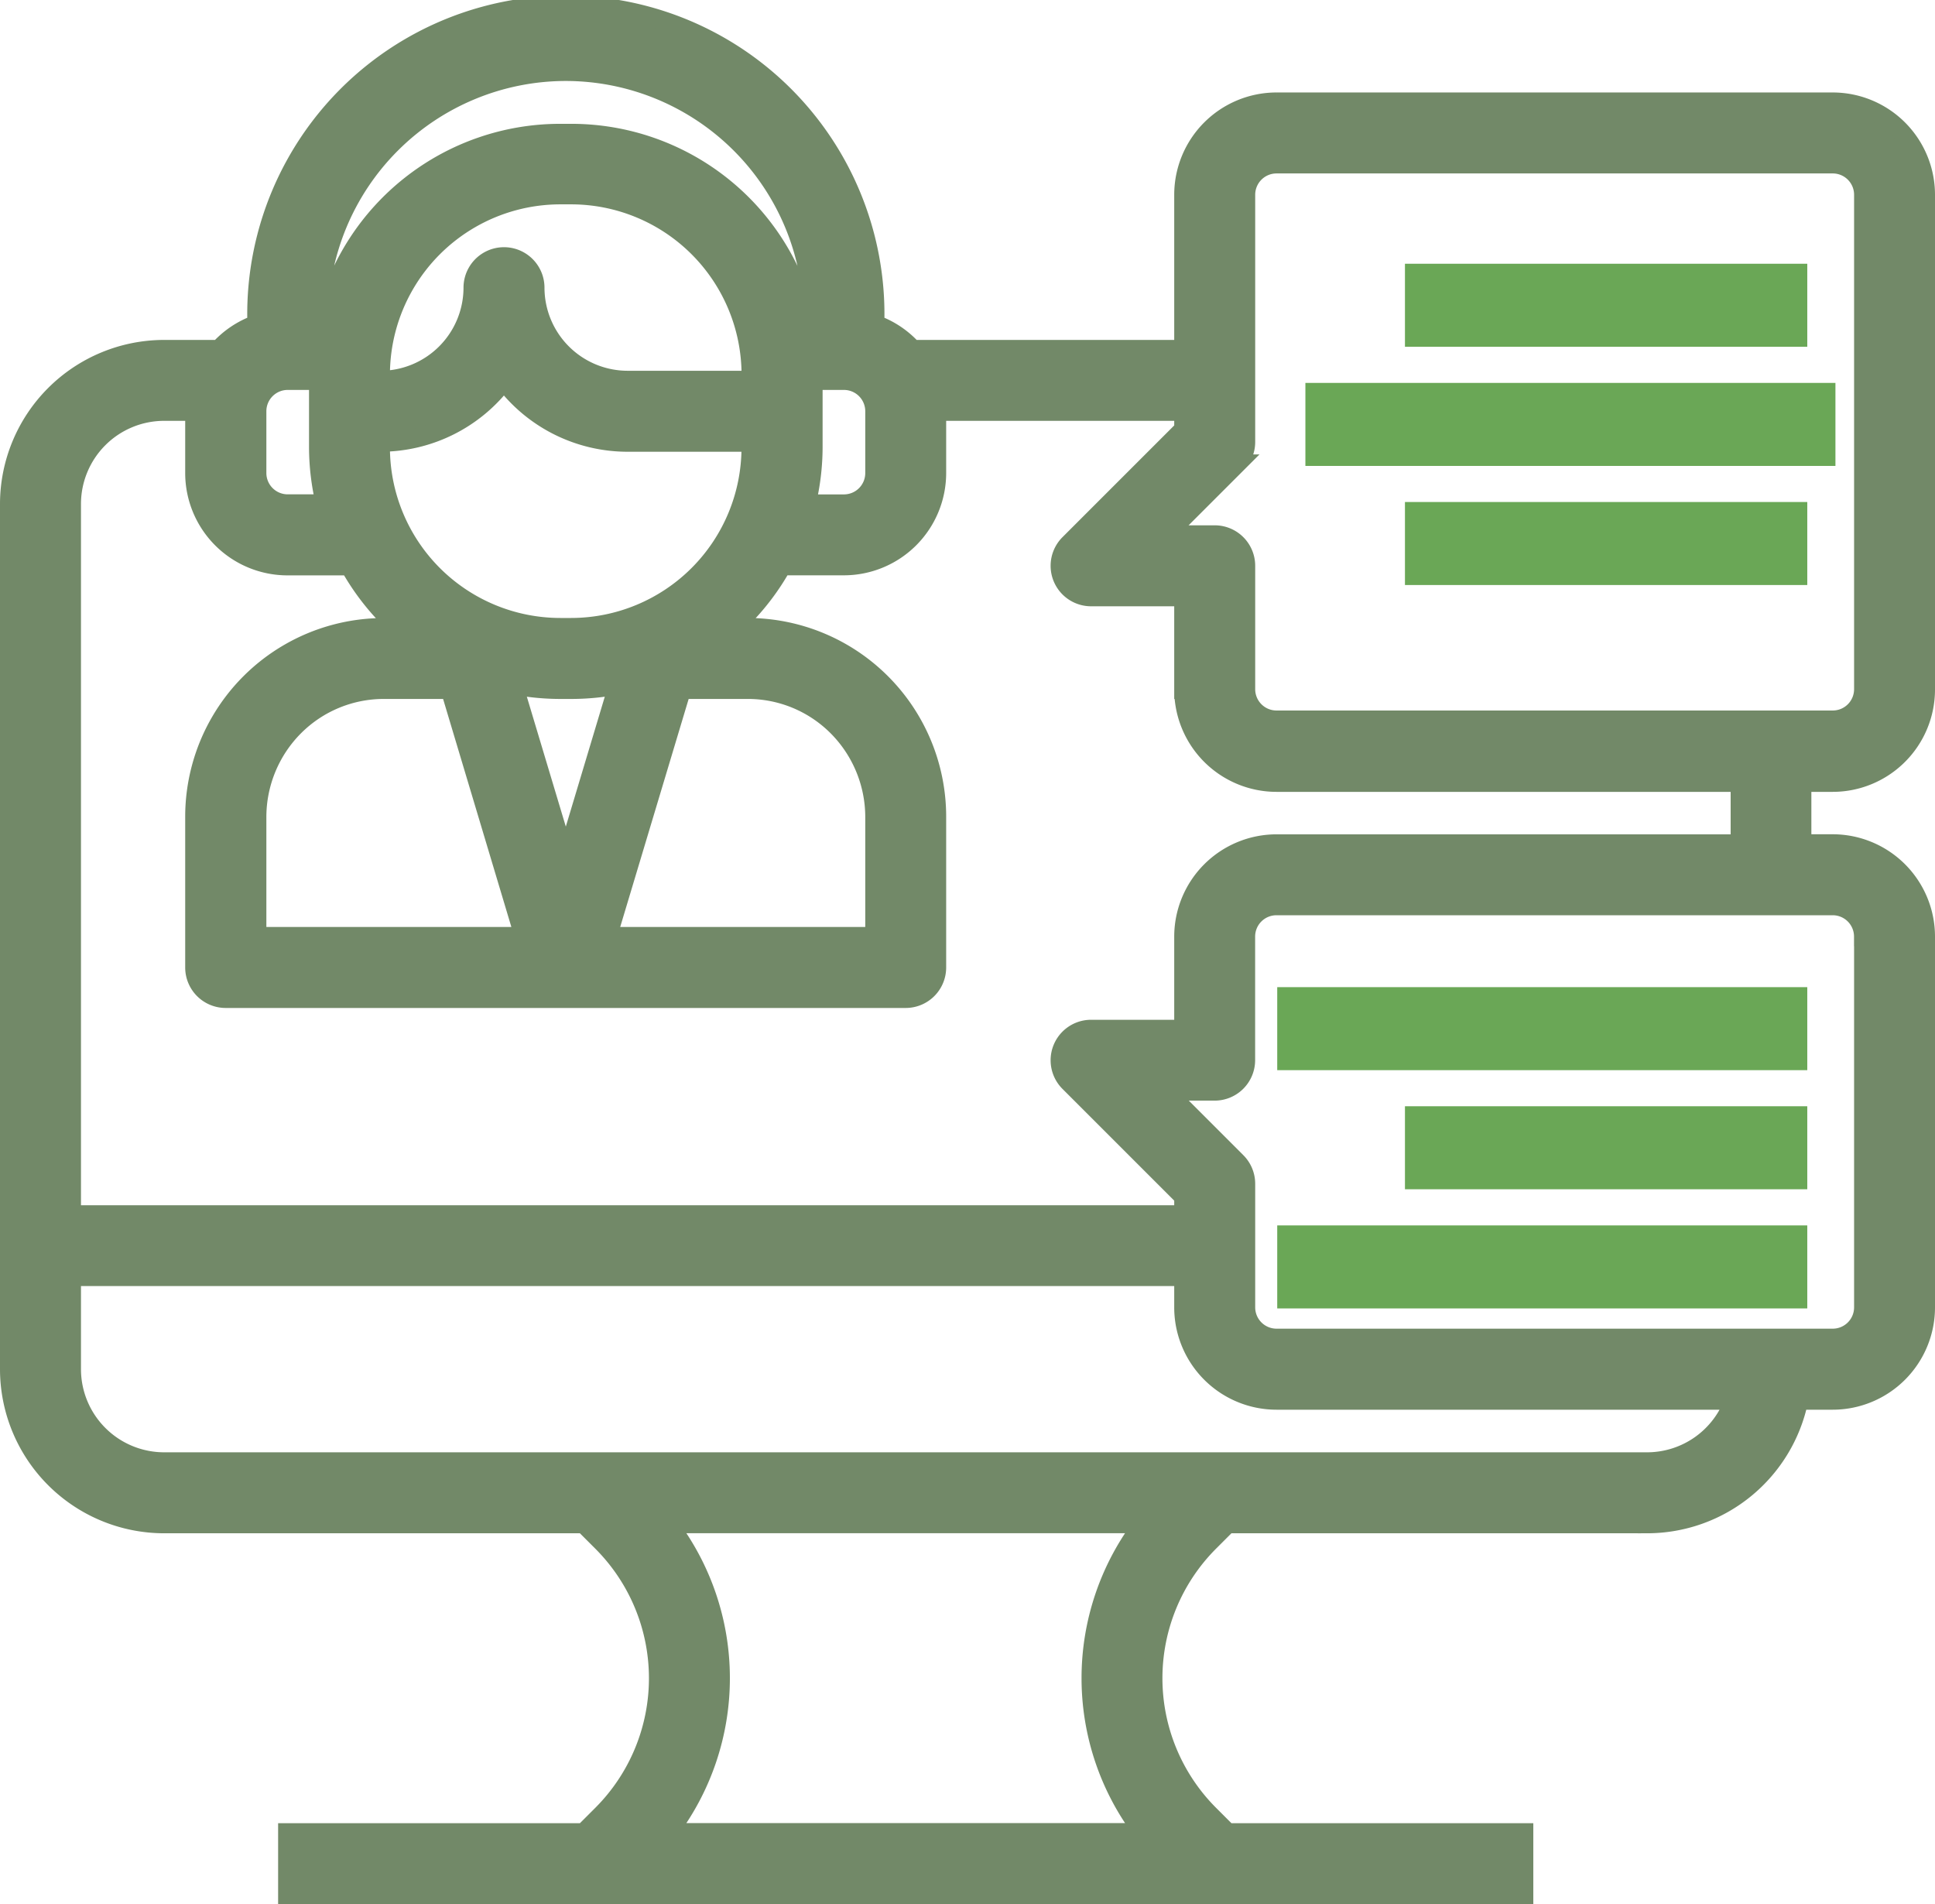
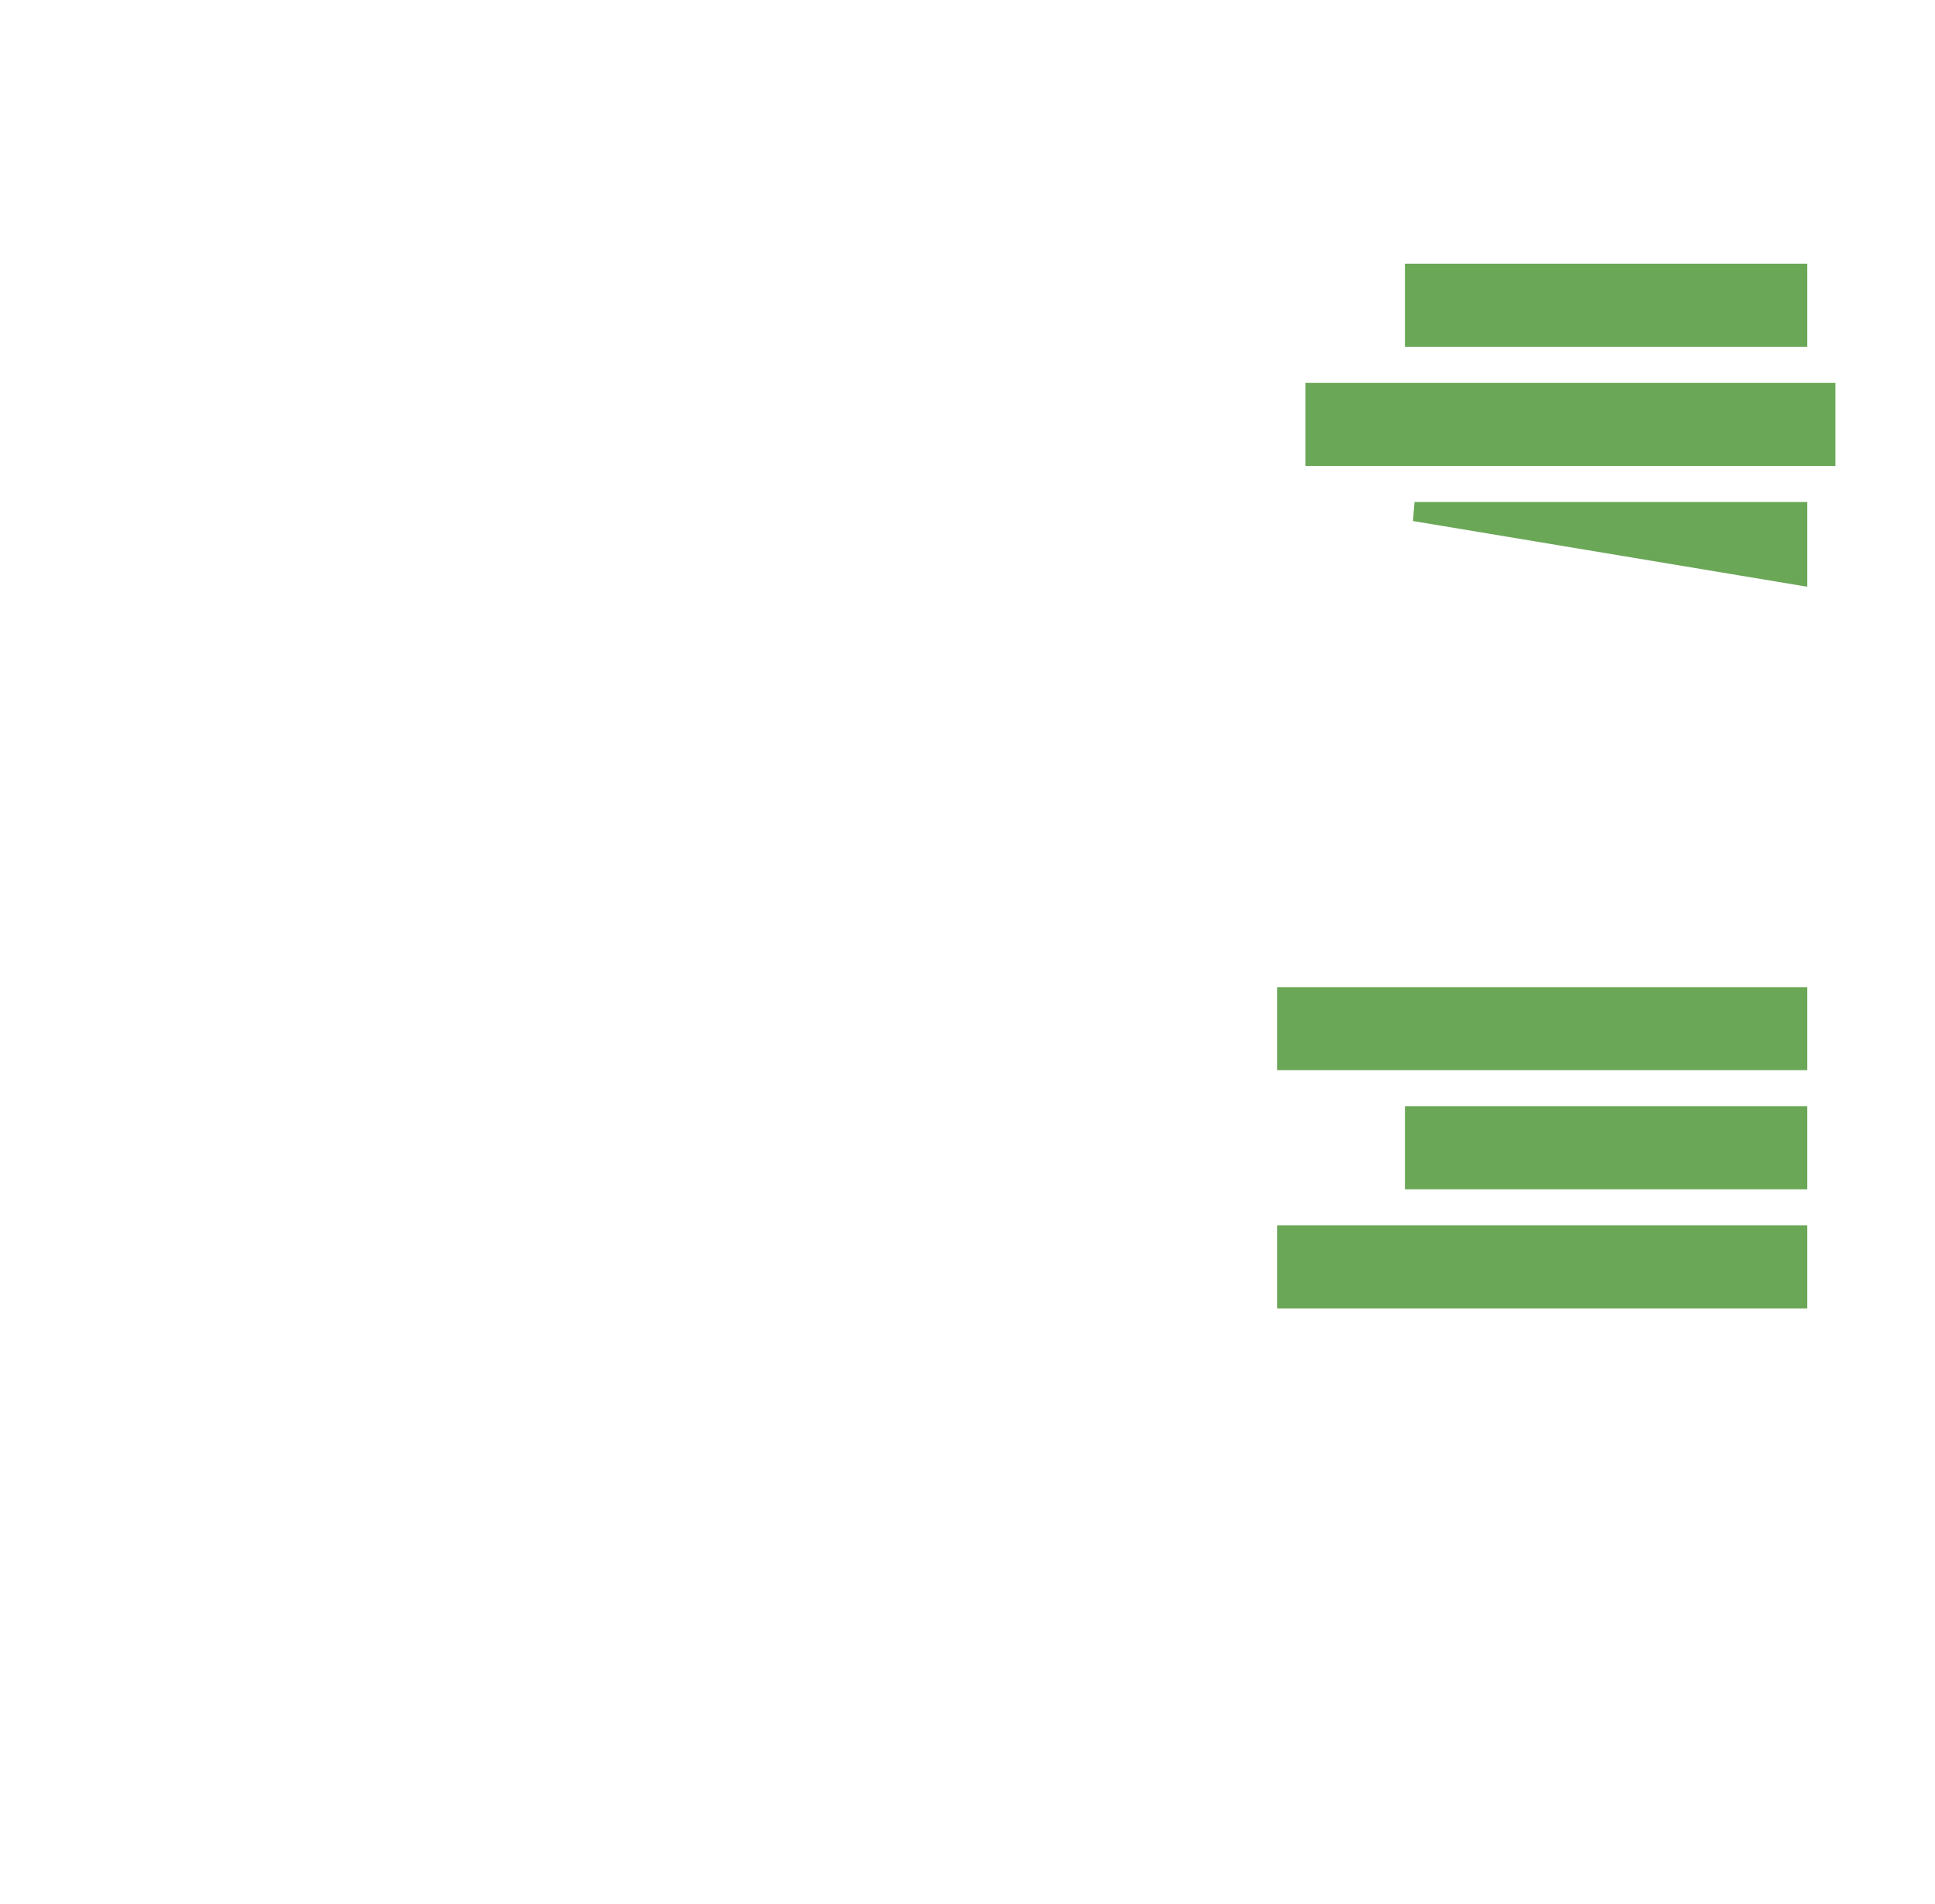
<svg xmlns="http://www.w3.org/2000/svg" width="30.3" height="29.816" viewBox="0 0 30.3 29.816">
  <g id="digital-assistant" transform="translate(0.15 0.15)">
-     <path id="Path_2760" data-name="Path 2760" d="M29.548,14.1A1.453,1.453,0,0,0,31,12.645V4.9a1.453,1.453,0,0,0-1.452-1.452h-8.71A1.453,1.453,0,0,0,19.387,4.9V7.323H15.139a1.447,1.447,0,0,0-.59-.395V6.839a4.839,4.839,0,1,0-9.677,0v.089a1.45,1.45,0,0,0-.59.395H3.419A2.422,2.422,0,0,0,1,9.742V23.29A2.422,2.422,0,0,0,3.419,25.71H9.993l.284.284a3.021,3.021,0,0,1,0,4.272l-.284.284H5.355v.968H24.71v-.968H20.071l-.284-.284a3.021,3.021,0,0,1,0-4.272l.284-.284h6.574a2.424,2.424,0,0,0,2.37-1.935h.533A1.453,1.453,0,0,0,31,22.323V16.516a1.453,1.453,0,0,0-1.452-1.452h-.484V14.1ZM20.355,8.774V4.9a.484.484,0,0,1,.484-.484h8.71a.484.484,0,0,1,.484.484v7.742a.484.484,0,0,1-.484.484h-8.71a.484.484,0,0,1-.484-.484V10.71a.484.484,0,0,0-.484-.484H19.1l1.11-1.11A.483.483,0,0,0,20.355,8.774ZM9.71,15.316l-.823-2.743a3.835,3.835,0,0,0,.74.072h.166a3.835,3.835,0,0,0,.74-.072Zm1.812-2.671h1.033a1.98,1.98,0,0,1,1.41.584,2.01,2.01,0,0,1,.584,1.41v1.877H10.36ZM9.059,16.516H4.871V14.639a2.01,2.01,0,0,1,.584-1.41,1.981,1.981,0,0,1,1.41-.584H7.9Zm.734-4.839H9.626a2.82,2.82,0,0,1-2.82-2.82V8.774a2.418,2.418,0,0,0,1.935-.969,2.418,2.418,0,0,0,1.935.969h1.935v.083a2.82,2.82,0,0,1-2.82,2.82Zm2.82-3.871H10.677A1.453,1.453,0,0,1,9.226,6.355a.484.484,0,1,0-.968,0A1.453,1.453,0,0,1,6.806,7.806V7.724A2.82,2.82,0,0,1,9.626,4.9h.166a2.82,2.82,0,0,1,2.82,2.82Zm.968,1.05V7.806h.484a.484.484,0,0,1,.484.484v.968a.484.484,0,0,1-.484.484h-.592A3.794,3.794,0,0,0,13.581,8.857ZM9.71,2.968a3.875,3.875,0,0,1,3.871,3.871h-.108a3.78,3.78,0,0,0-3.68-2.9H9.626a3.78,3.78,0,0,0-3.68,2.9H5.839A3.875,3.875,0,0,1,9.71,2.968ZM4.871,8.29a.484.484,0,0,1,.484-.484h.484v1.05a3.794,3.794,0,0,0,.108.885H5.355a.484.484,0,0,1-.484-.484ZM18.758,30.548H11.307a3.971,3.971,0,0,0,0-4.839h7.451a3.971,3.971,0,0,0,0,4.839Zm7.888-5.806H3.419A1.453,1.453,0,0,1,1.968,23.29V21.839H19.387v.484a1.453,1.453,0,0,0,1.452,1.452h7.169A1.45,1.45,0,0,1,26.645,24.742Zm3.387-8.226v5.806a.484.484,0,0,1-.484.484h-8.71a.484.484,0,0,1-.484-.484V20.387a.483.483,0,0,0-.142-.342l-1.11-1.11h.767a.484.484,0,0,0,.484-.484V16.516a.484.484,0,0,1,.484-.484h8.71A.484.484,0,0,1,30.032,16.516ZM28.1,15.065H20.839a1.453,1.453,0,0,0-1.452,1.452v1.452H17.935a.484.484,0,0,0-.342.826l1.794,1.794v.284H1.968V9.742A1.453,1.453,0,0,1,3.419,8.29H3.9v.968A1.453,1.453,0,0,0,5.355,10.71h.97a3.8,3.8,0,0,0,.624.826c.05.05.1.095.156.142h-.24A2.962,2.962,0,0,0,3.9,14.639V17a.484.484,0,0,0,.484.484H15.032A.484.484,0,0,0,15.516,17V14.639a2.962,2.962,0,0,0-2.962-2.962h-.24c.052-.047.106-.091.156-.142a3.8,3.8,0,0,0,.624-.826h.97a1.453,1.453,0,0,0,1.452-1.452V8.29h3.871v.284l-1.794,1.794a.484.484,0,0,0,.342.826h1.452v1.452A1.453,1.453,0,0,0,20.839,14.1H28.1Z" transform="translate(-1 -2)" fill="#728968" stroke="#728968" stroke-width="0.3" />
    <path id="Path_2762" data-name="Path 2762" d="M45,13h6v1H45Z" transform="translate(-23 -8.87)" fill="#6aa756" stroke="#6aa756" stroke-width="0.3" />
    <path id="Path_2763" data-name="Path 2763" d="M43,17h8v1H43Z" transform="translate(-22.559 -11.004)" fill="#6aa756" stroke="#6aa756" stroke-width="0.3" />
-     <path id="Path_2764" data-name="Path 2764" d="M45,21h6v1H45Z" transform="translate(-23 -13.139)" fill="#6aa756" stroke="#6aa756" stroke-width="0.3" />
+     <path id="Path_2764" data-name="Path 2764" d="M45,21h6v1Z" transform="translate(-23 -13.139)" fill="#6aa756" stroke="#6aa756" stroke-width="0.3" />
    <path id="Path_2765" data-name="Path 2765" d="M43,33h8v1H43Z" transform="translate(-23 -17.542)" fill="#6aa756" stroke="#6aa756" stroke-width="0.3" />
    <path id="Path_2766" data-name="Path 2766" d="M43,41h8v1H43Z" transform="translate(-23 -21.811)" fill="#6aa756" stroke="#6aa756" stroke-width="0.3" />
    <path id="Path_2767" data-name="Path 2767" d="M45,37h6v1H45Z" transform="translate(-23 -19.677)" fill="#6aa756" stroke="#6aa756" stroke-width="0.3" />
  </g>
</svg>